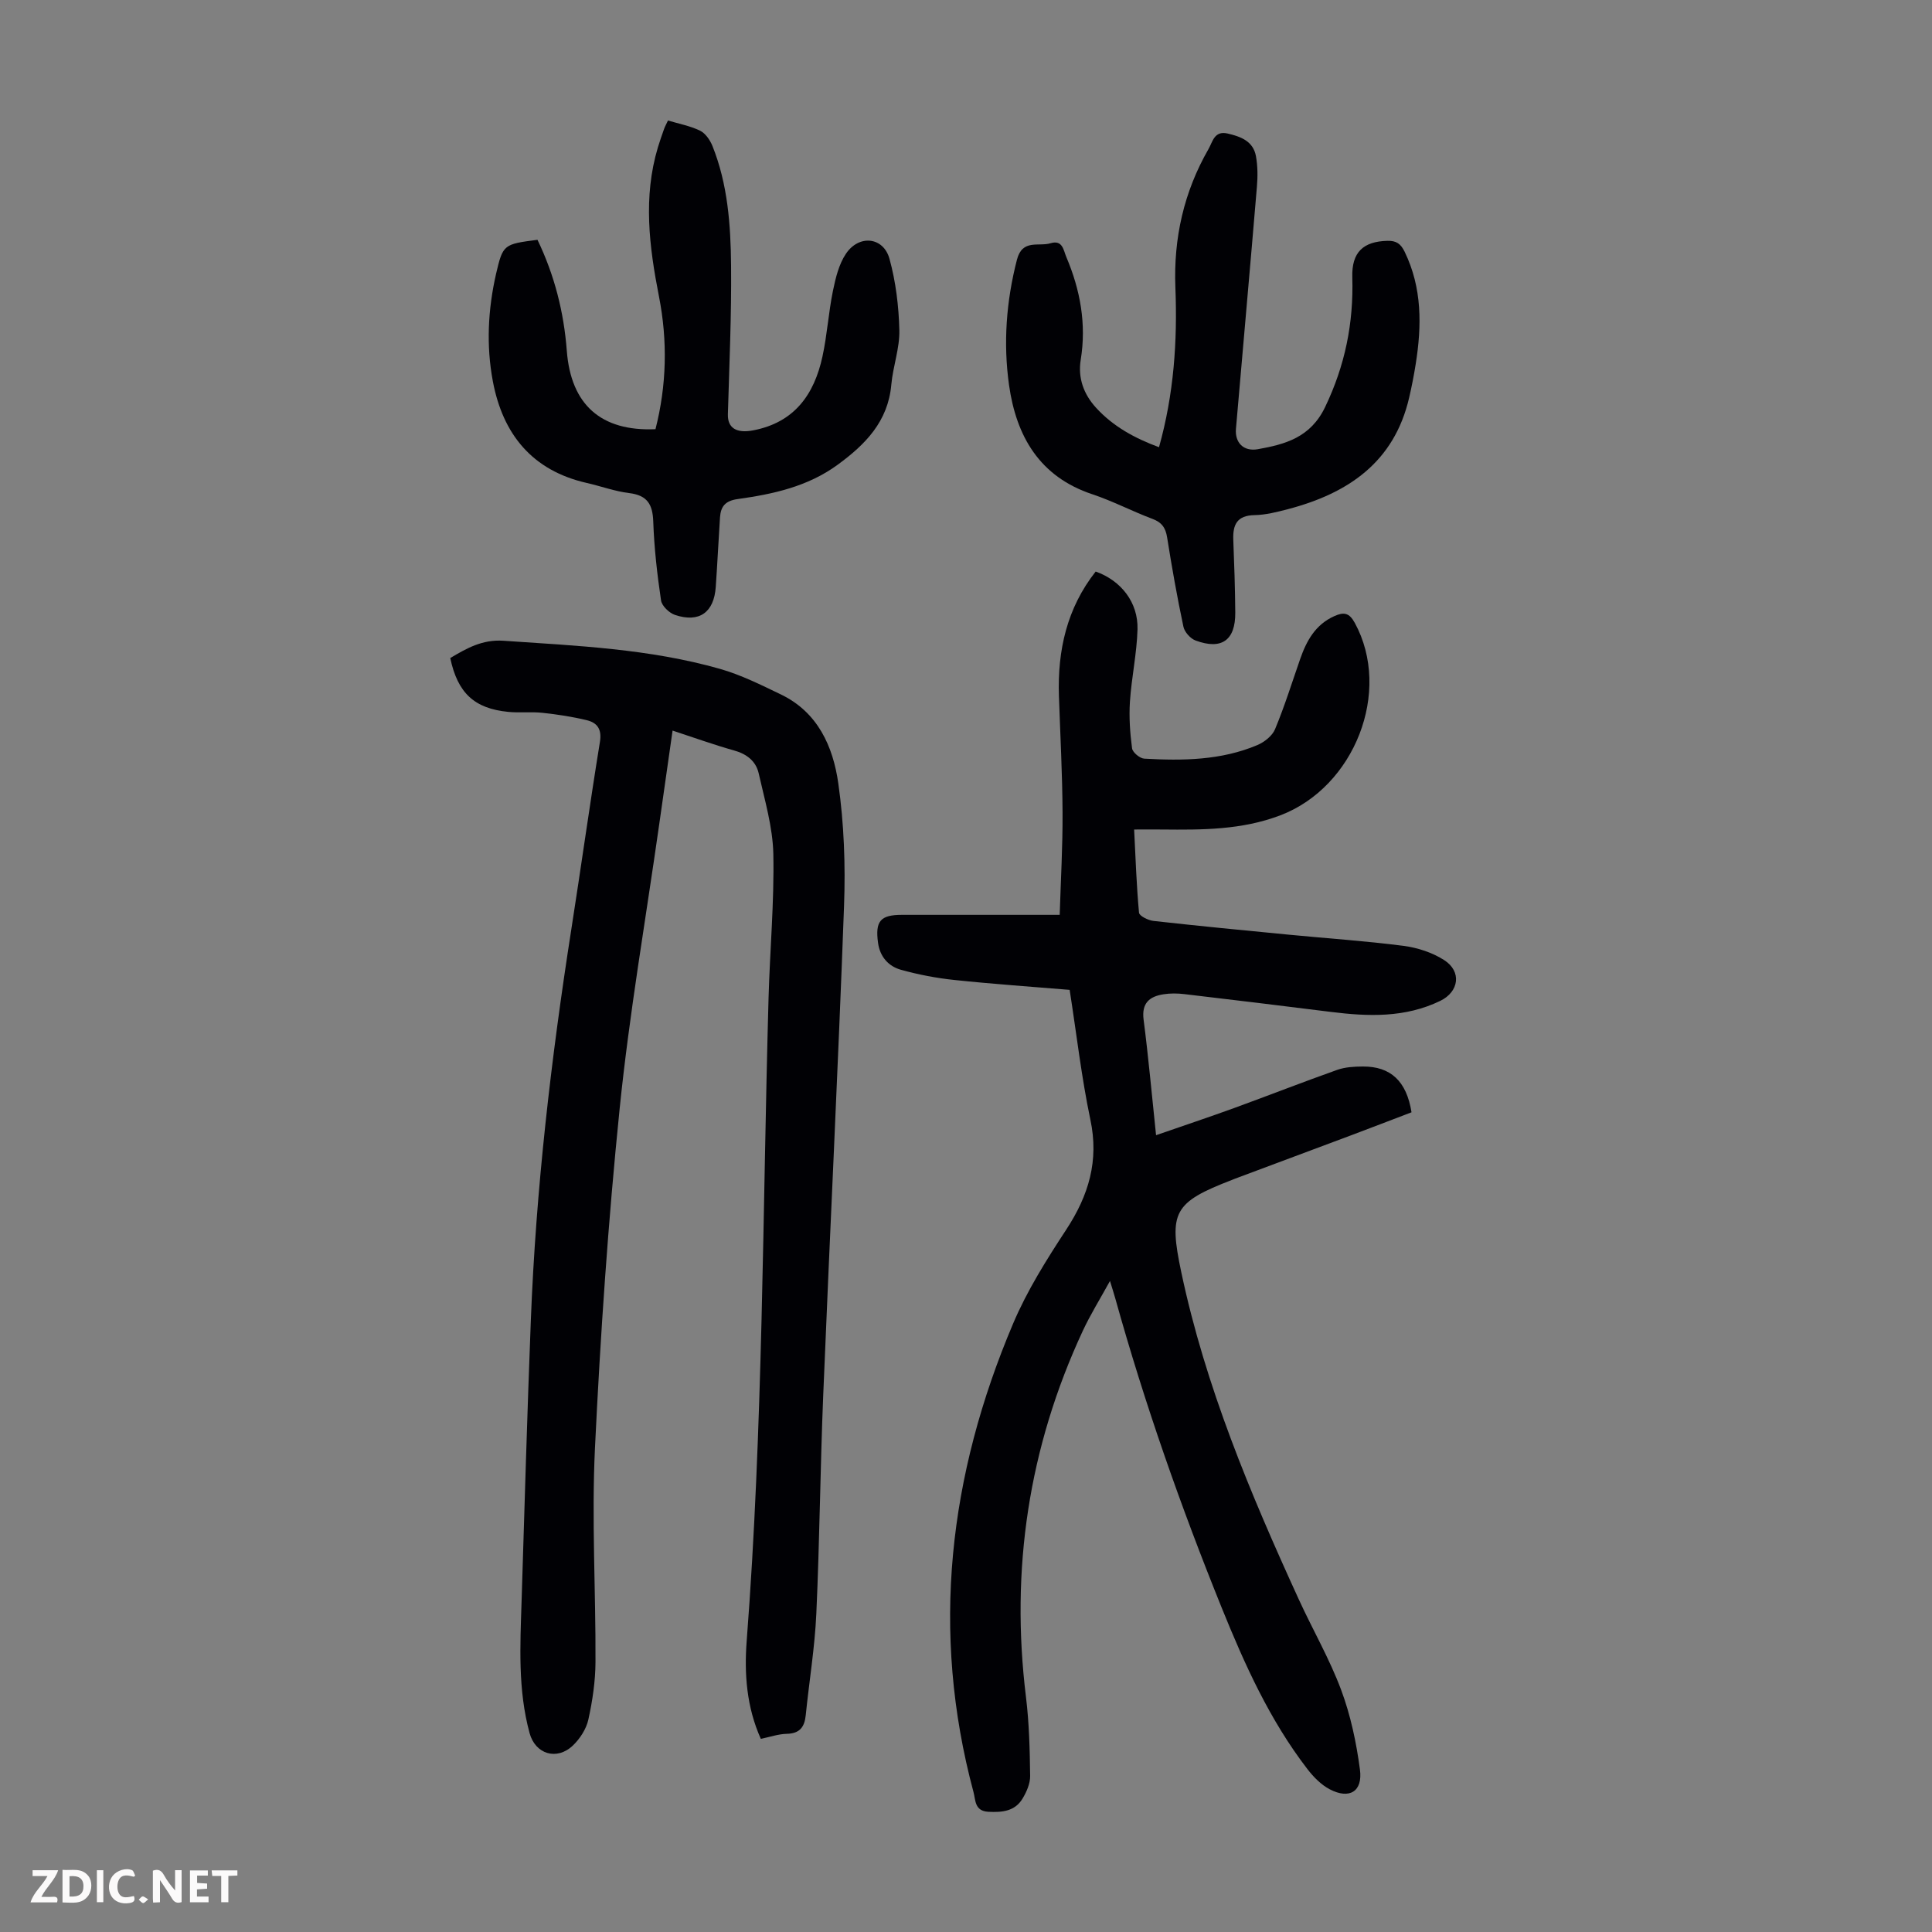
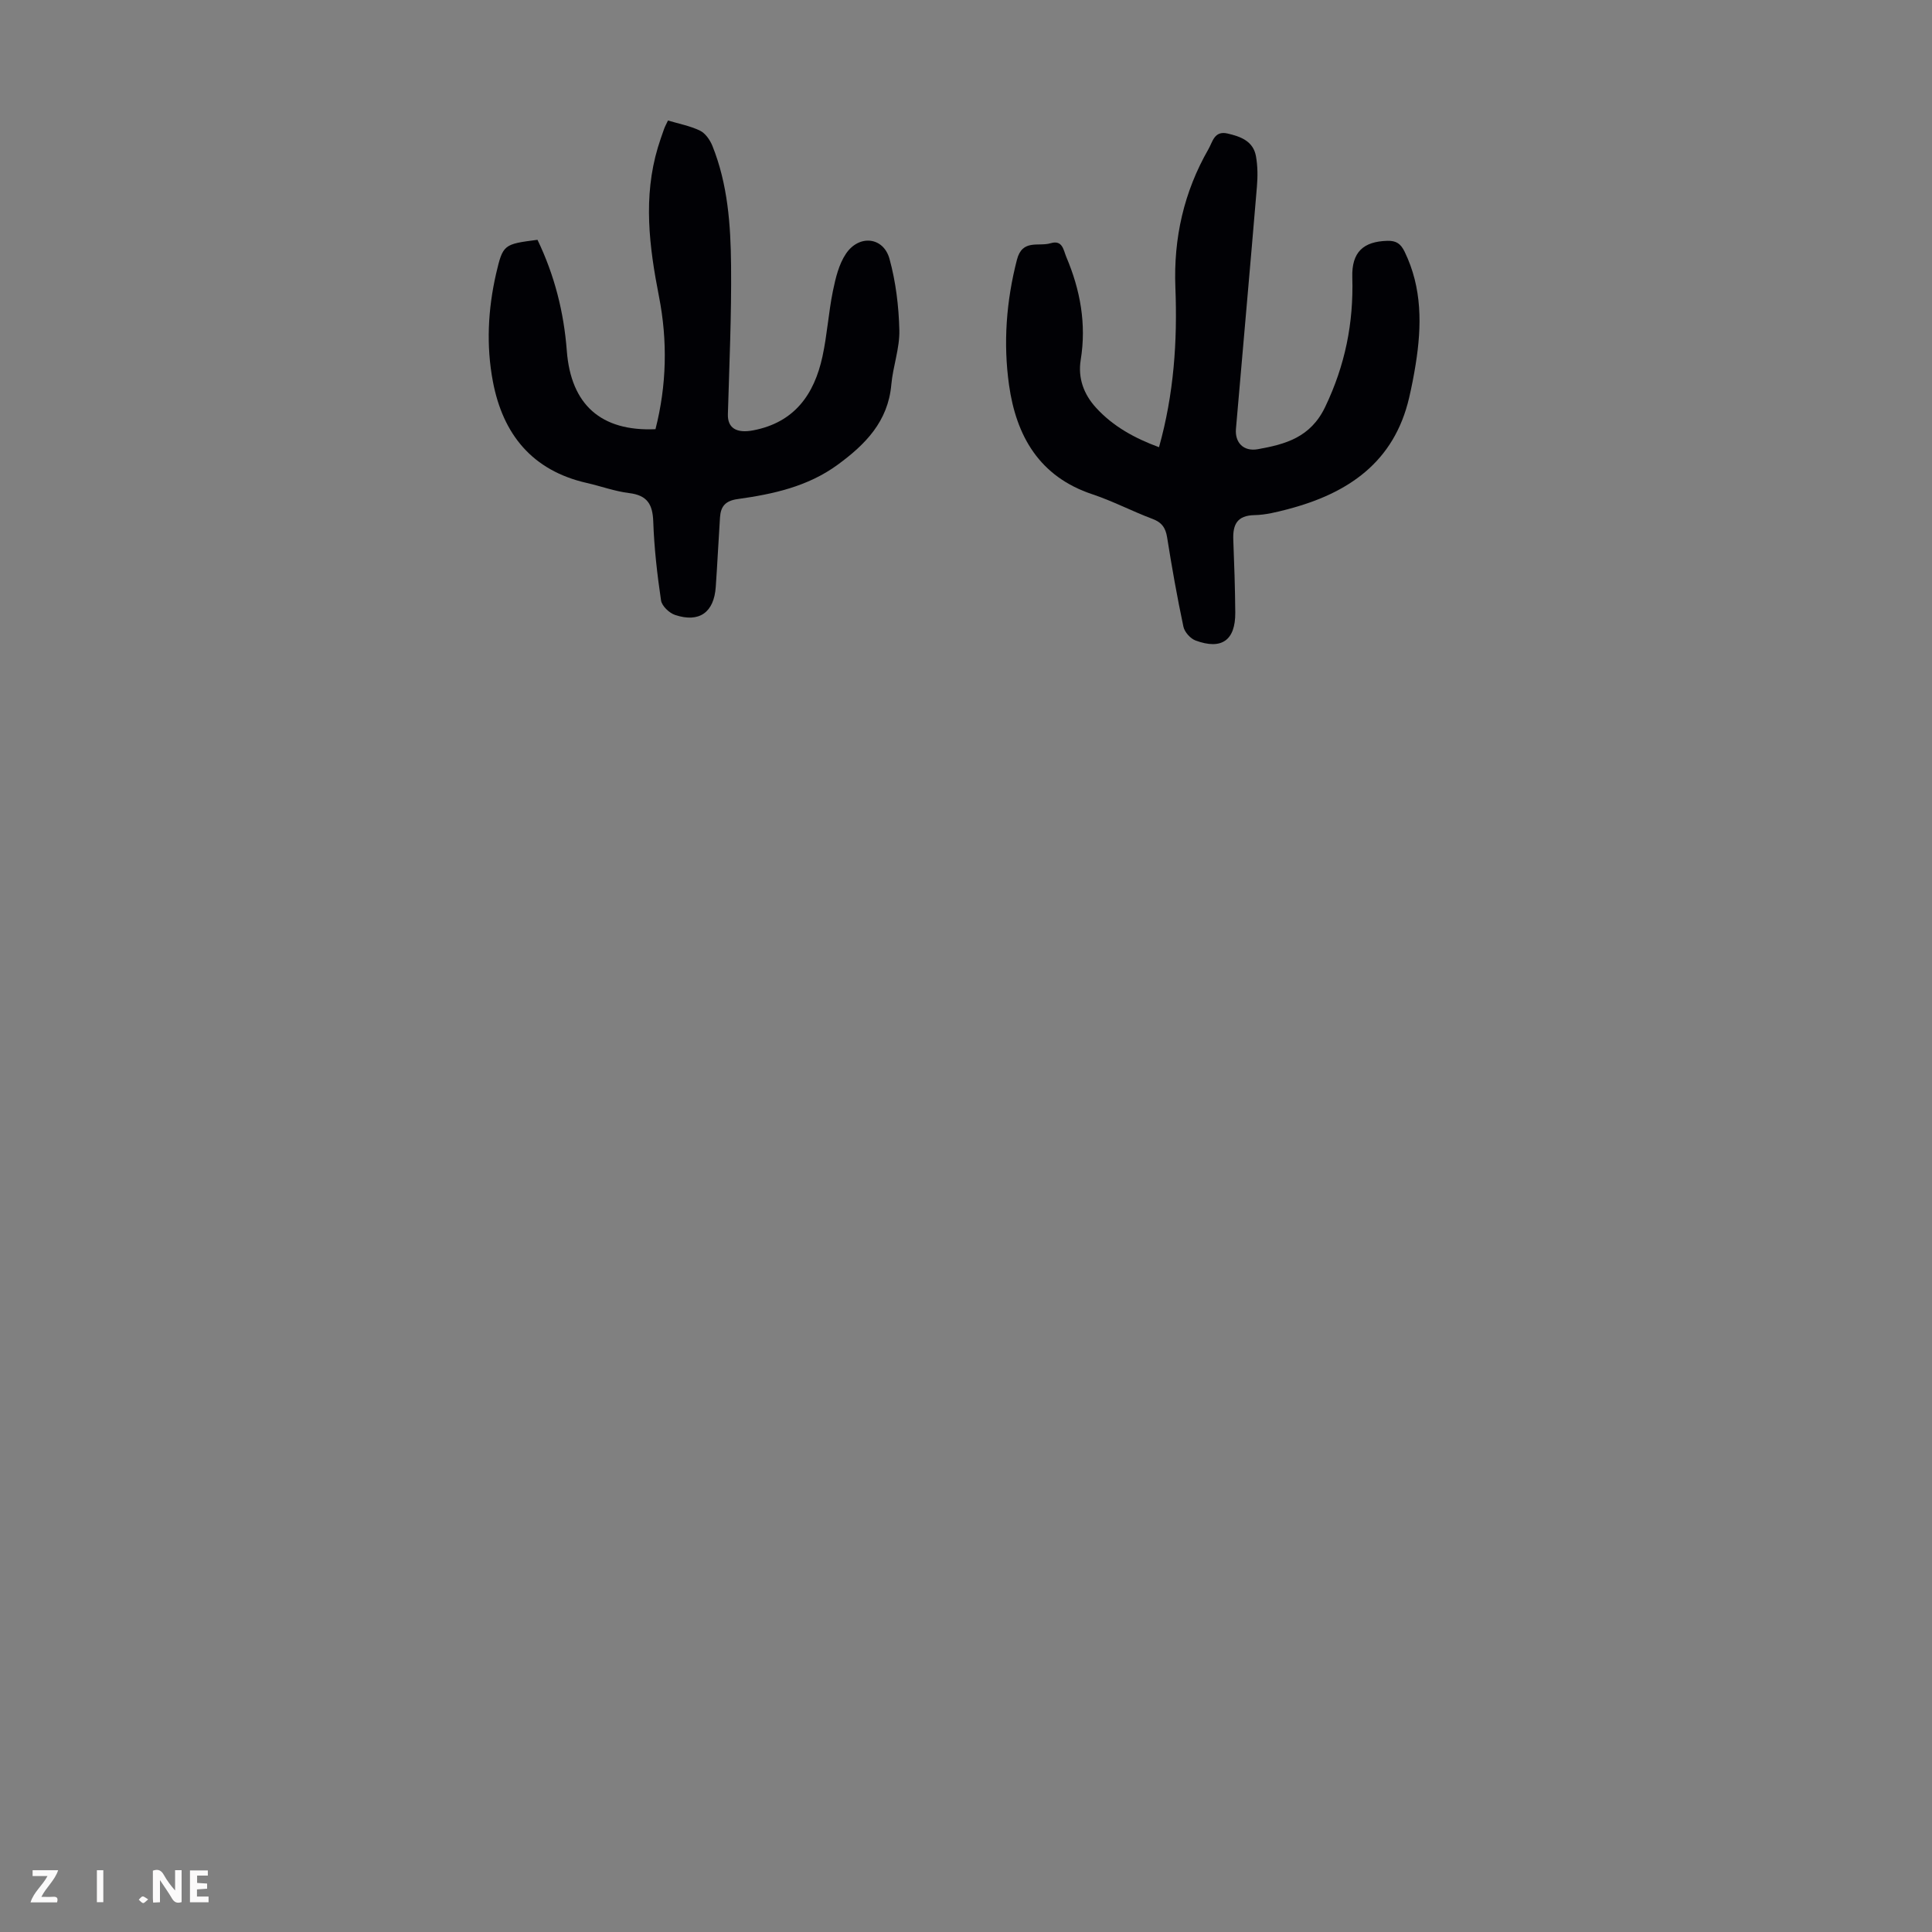
<svg xmlns="http://www.w3.org/2000/svg" enable-background="new 0 0 400 400" viewBox="0 0 400 400">
  <rect x="0" y="0" width="400" height="400" fill="#808080" stroke="none" />
  <g fill="#fbfafa">
    <path d="m37.59 393.81c-.92.31-1.52.05-2-.78-.7-1.2-1.52-2.34-2.47-3.78v4.59c-.55.03-.95.05-1.41.07-.03-.37-.06-.64-.06-.91 0-1.91 0-3.81 0-5.7 1.13-.41 1.77-.03 2.29.91.62 1.11 1.38 2.14 2.31 3.19v-4.2h1.35v6.61z" />
-     <path d="m12.94 393.88v-6.75c1.9.19 3.93-.54 5.37 1.29.8 1.01.78 2.88.03 3.97-1.37 1.97-3.4 1.51-5.4 1.49m1.45-1.22c2.04.12 2.92-.58 2.89-2.21-.03-1.51-.98-2.19-2.89-2z" />
    <path d="m11.81 393.87h-5.49c.68-2.18 2.47-3.48 3.51-5.45h-3.08v-1.21h5.29c-.71 2.13-2.44 3.48-3.47 5.51.86 0 1.63.04 2.39-.01.79-.05 1.14.21.85 1.16" />
    <path d="m39.33 393.86v-6.61h3.7v1.07h-2.22v1.52c.68.04 1.34.09 2.07.13v1.07c-.72.05-1.38.09-2.1.14v1.48h2.4v1.19h-3.85z" />
-     <path d="m27.71 388.56c-1.15-.3-2.46-.61-3.1.64-.37.73-.41 1.93-.06 2.67.63 1.35 1.99.93 3.17.68.35.94-.01 1.32-.93 1.46-1.62.25-3.05-.27-3.76-1.48-.73-1.24-.6-3.03.31-4.17.88-1.11 2.71-1.7 4-1.16.32.13.44.74.65 1.12-.1.08-.19.16-.28.24" />
-     <path d="m49.15 387.24v1.07c-.59.02-1.17.05-1.87.08v5.44h-1.48v-5.44h-1.85c-.05-.4-.08-.73-.13-1.15z" />
    <path d="m20.06 387.21h1.33v6.62h-1.33z" />
    <path d="m30.68 393.25c-.49.38-.8.79-1.05.76-.32-.05-.6-.45-.9-.7.26-.24.51-.64.8-.67.29-.04.62.3 1.15.61" />
  </g>
-   <path d="m221.46 204.94c-7.81-.65-15.83-1.2-23.81-2.04-3.75-.39-7.5-1.11-11.13-2.12-2.58-.72-4.34-2.71-4.73-5.57-.62-4.51.49-5.8 4.94-5.8h32.67c.22-7.19.63-14.19.59-21.19-.04-8.05-.48-16.11-.75-24.16-.31-9.43 1.66-18.18 7.61-25.73 5.25 1.87 8.81 6.38 8.66 11.96-.14 5-1.24 9.98-1.57 14.98-.21 3.2.02 6.47.44 9.66.11.84 1.61 2.09 2.53 2.14 7.96.45 15.91.36 23.41-2.81 1.46-.62 3.1-1.91 3.67-3.3 1.97-4.73 3.5-9.65 5.19-14.5 1.32-3.79 3.15-7.14 7.08-8.9 1.96-.88 3.08-.72 4.24 1.41 7.73 14.18-.05 33.98-15.41 39.83-8.01 3.05-16.18 3.02-24.46 2.94-1.78-.02-3.56 0-5.82 0 .3 5.93.49 11.59 1.01 17.22.06.68 1.91 1.59 3.01 1.71 9.34 1.04 18.69 1.95 28.05 2.85 7.91.77 15.84 1.29 23.71 2.31 2.9.38 5.96 1.38 8.4 2.94 3.7 2.37 3.08 6.57-.8 8.45-7.29 3.53-14.93 3.25-22.68 2.28-10.1-1.27-20.21-2.49-30.31-3.68-1.43-.17-2.93-.19-4.34.04-2.9.46-4.53 1.84-4.09 5.25 1 7.73 1.69 15.49 2.58 23.92 5.7-1.98 10.96-3.73 16.16-5.62 7.13-2.6 14.2-5.37 21.36-7.91 1.64-.58 3.52-.68 5.29-.69 5.77-.03 9.05 3.03 10.08 9.48-4.17 1.59-8.41 3.22-12.66 4.82-7.95 2.98-15.91 5.94-23.87 8.92-.21.08-.41.17-.62.25-12.12 4.67-13.15 6.66-10.52 19.11 5 23.68 14.29 45.81 24.3 67.68 2.88 6.3 6.39 12.35 8.8 18.81 1.96 5.25 3.15 10.9 3.89 16.47.61 4.58-2.18 6.24-6.26 4.1-1.79-.94-3.37-2.56-4.63-4.2-7.78-10.11-12.97-21.62-17.72-33.36-8.47-20.94-15.95-42.22-22.02-63.99-.27-.97-.58-1.92-1.12-3.69-2.09 3.8-4.06 6.96-5.62 10.31-11.23 24.14-15.02 49.44-11.77 75.86.66 5.39.79 10.87.86 16.31.02 1.57-.74 3.31-1.58 4.7-1.58 2.62-4.21 2.87-7.07 2.72-2.87-.15-2.63-2.41-3.07-4.05-8.95-33.32-5.11-65.65 8.2-97.04 2.89-6.82 6.92-13.23 11-19.45 4.64-7.08 6.81-14.26 4.98-22.8-1.83-8.72-2.84-17.61-4.28-26.83z" fill="#010105" />
-   <path d="m139.25 151.26c-.96 6.72-1.87 13.11-2.78 19.5-2.78 19.59-6.18 39.13-8.18 58.8-2.38 23.35-3.98 46.81-5.11 70.26-.71 14.72.18 29.52.11 44.28-.02 3.99-.62 8.03-1.48 11.93-.43 1.94-1.73 3.95-3.19 5.35-3.35 3.2-7.79 1.78-8.97-2.54-2.46-9.01-1.95-18.19-1.66-27.36.6-19.35 1.16-38.7 1.91-58.04 1.05-27.2 4.19-54.18 8.39-81.06 2.02-12.92 3.82-25.88 5.92-38.79.43-2.64-.58-3.96-2.72-4.48-3.01-.73-6.11-1.2-9.19-1.53-2.33-.25-4.71.04-7.04-.19-7.05-.68-10.51-3.9-12.04-11.15 3.37-2 6.62-3.88 11.02-3.58 15.07 1.03 30.19 1.66 44.81 5.82 4.36 1.24 8.51 3.32 12.63 5.3 7.65 3.68 10.8 10.79 11.88 18.4 1.19 8.35 1.5 16.94 1.19 25.38-1.23 33.77-2.93 67.52-4.31 101.28-.62 15.08-.74 30.19-1.43 45.27-.32 7.02-1.48 14-2.19 21-.25 2.46-1.24 3.8-3.94 3.86-1.74.04-3.46.65-5.36 1.04-2.96-6.6-3.44-13.49-2.93-20.22 3.41-44.32 3.29-88.75 4.53-133.14.28-9.95 1.19-19.91.99-29.84-.12-5.59-1.79-11.17-3.03-16.69-.57-2.54-2.48-4.02-5.11-4.75-4.17-1.17-8.24-2.64-12.72-4.11z" fill="#010105" />
  <path d="m239.96 92.59c3.08-10.98 3.83-21.97 3.39-33.08-.4-10.19 1.76-19.78 6.85-28.64.86-1.49 1.2-3.86 3.94-3.23s5.32 1.58 5.89 4.69c.37 2.06.38 4.23.2 6.33-1.4 16.71-2.9 33.42-4.34 50.13-.24 2.79 1.51 4.75 4.55 4.21 5.67-1.02 10.88-2.41 13.91-8.72 4.14-8.63 5.91-17.4 5.63-26.85-.16-5.26 2.31-7.44 7.26-7.57 1.85-.05 2.77.61 3.57 2.25 3.65 7.51 3.56 15.35 2.29 23.31-.37 2.32-.82 4.63-1.35 6.91-3.11 13.4-12.68 19.83-25.11 23.09-2.26.59-4.6 1.19-6.92 1.23-3.61.07-4.5 1.98-4.38 5.1.2 5.03.37 10.06.41 15.09.04 5.72-2.82 7.77-8.22 5.77-1.08-.4-2.29-1.76-2.52-2.88-1.3-6.12-2.39-12.29-3.37-18.47-.32-2.01-1.12-3.12-3.06-3.84-4.18-1.57-8.17-3.67-12.4-5.08-10.98-3.64-15.78-12.05-17.27-22.62-1.22-8.67-.58-17.37 1.64-25.96 1.12-4.33 4.48-2.65 6.96-3.4 2.51-.75 2.66 1.44 3.26 2.85 2.89 6.82 4.19 13.87 2.98 21.3-.61 3.77.63 7.12 3.16 9.89 3.53 3.88 8.01 6.33 13.05 8.19z" fill="#010105" />
  <path d="m111.28 49.65c3.54 7.36 5.46 14.98 6.07 22.97.85 11.18 7.09 16.73 18.36 16.24 2.32-9.09 2.53-18.3.72-27.5-2.02-10.3-3.31-20.55-.22-30.85.39-1.28.83-2.55 1.28-3.81.18-.51.46-1 .81-1.75 2.26.68 4.58 1.11 6.63 2.1 1.12.55 2.07 1.93 2.57 3.16 3.18 7.93 3.78 16.34 3.86 24.72.1 10.27-.36 20.55-.66 30.83-.08 2.87 1.79 4 5.24 3.34 8.53-1.63 12.63-7.41 14.34-15.28.97-4.46 1.25-9.07 2.16-13.55.55-2.68 1.23-5.56 2.72-7.76 2.71-4 7.75-3.46 9 1.08 1.31 4.76 1.92 9.82 2.04 14.77.09 3.73-1.32 7.48-1.66 11.25-.67 7.66-5.38 12.42-11.14 16.63-6.19 4.52-13.38 6.07-20.7 7.09-2.56.36-3.48 1.55-3.63 3.78-.32 4.8-.54 9.6-.88 14.4-.36 5.28-3.41 7.48-8.42 5.81-1.21-.4-2.74-1.86-2.91-3.01-.8-5.4-1.42-10.86-1.61-16.31-.12-3.59-1.24-5.45-4.97-5.91-2.97-.36-5.85-1.43-8.8-2.1-11.28-2.56-17.36-10.07-19.43-20.99-1.41-7.43-1.03-14.94.66-22.33 1.42-6.06 1.56-6.12 8.57-7.02z" fill="#010105" />
</svg>